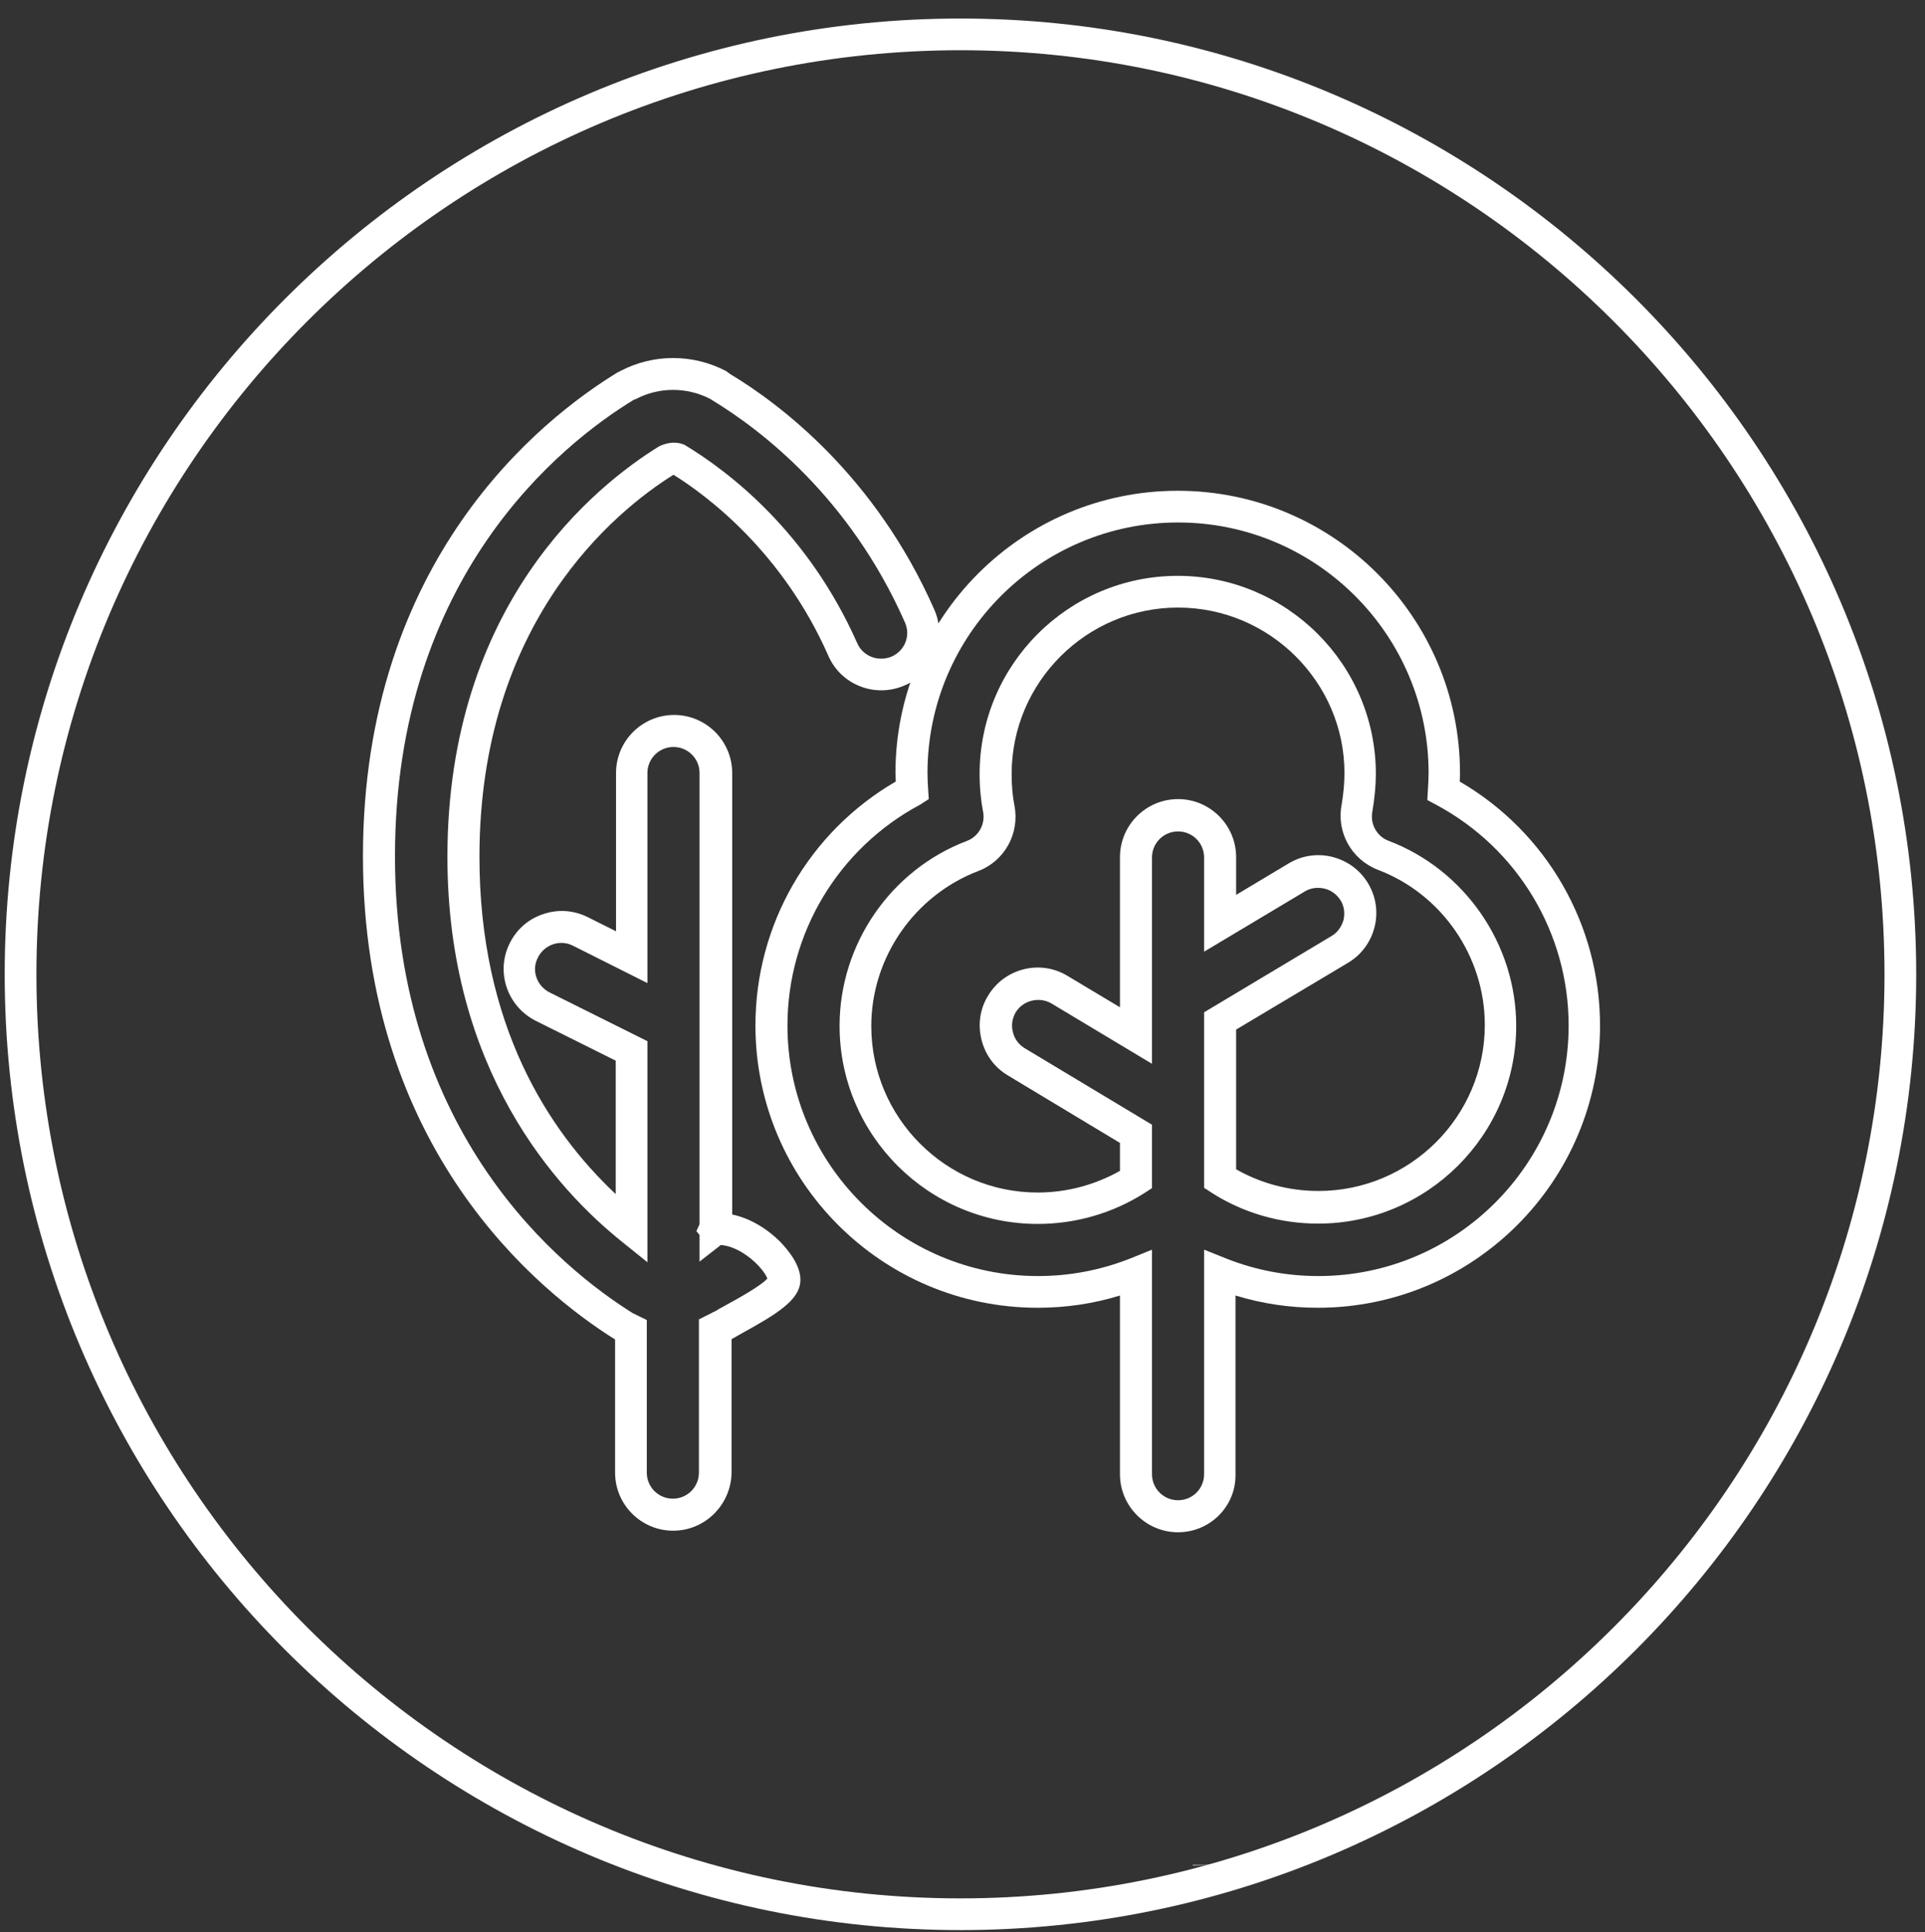
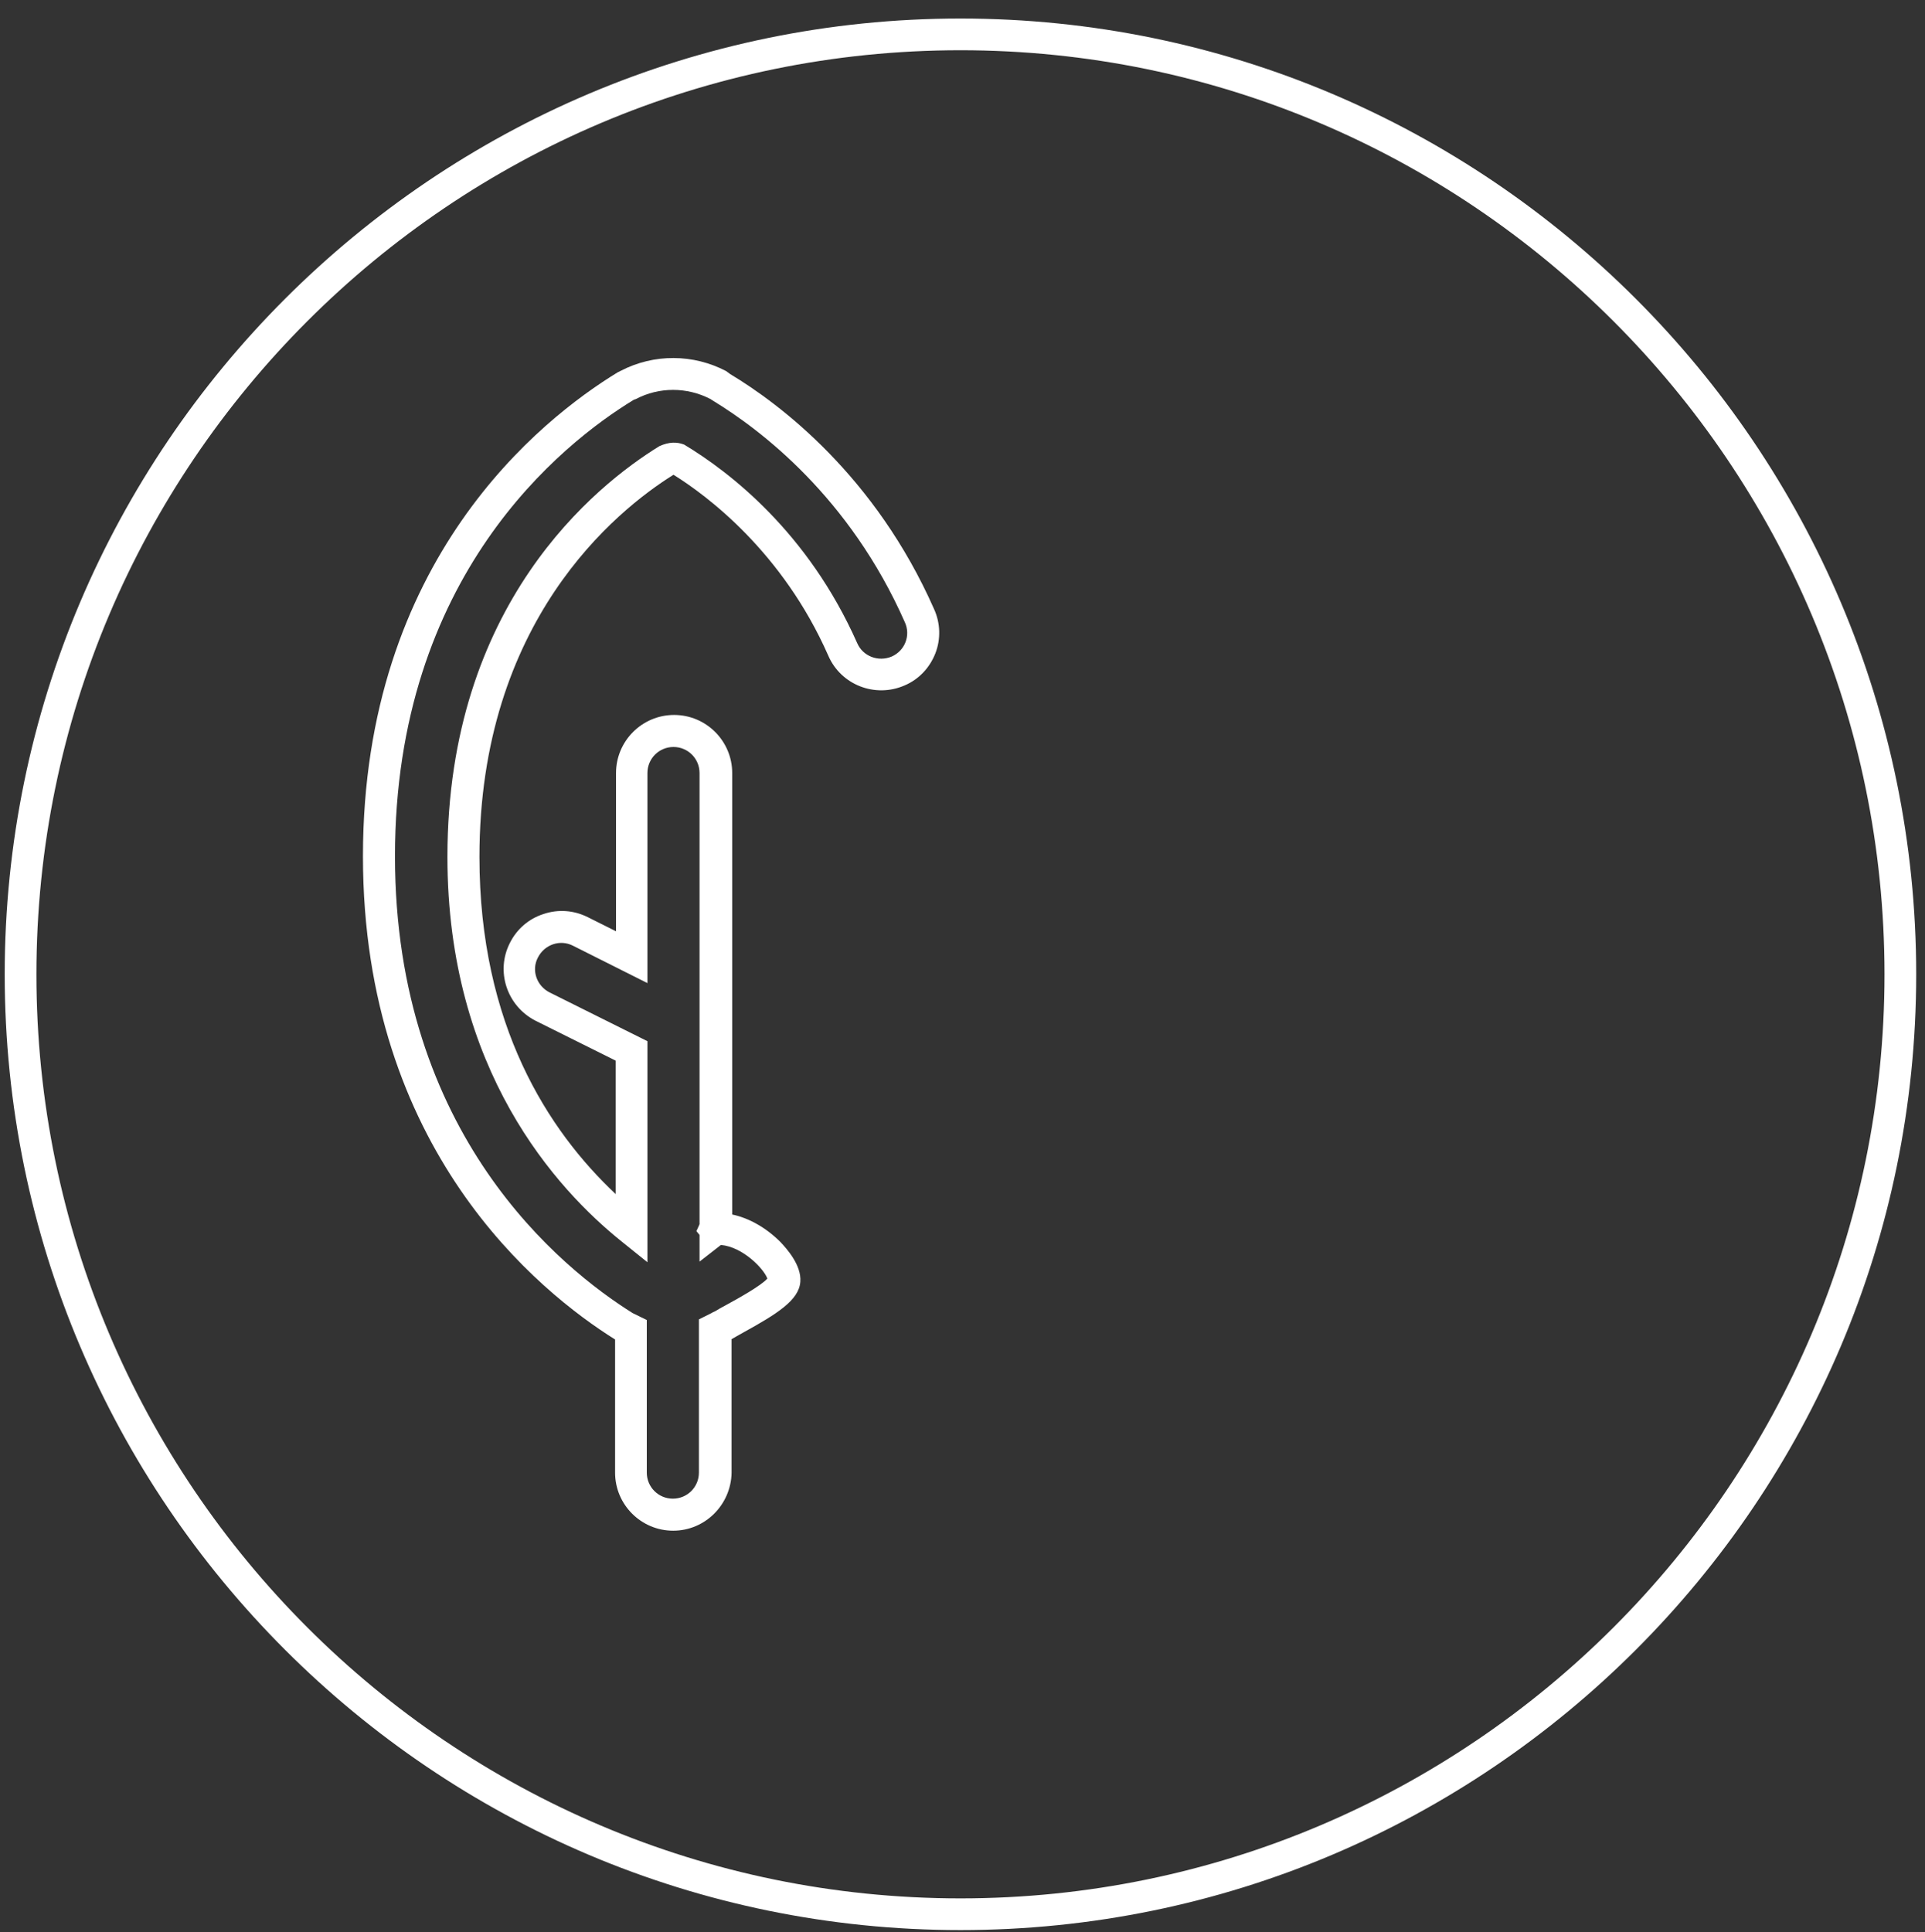
<svg xmlns="http://www.w3.org/2000/svg" version="1.1" id="Capa_1" x="0px" y="0px" viewBox="0 0 61.31 61.53" style="enable-background:new 0 0 61.31 61.53;" xml:space="preserve">
  <rect x="0" y="0" width="61.31" height="61.53" fill="#333333" stroke="none" />
  <style type="text/css">
	.st0{fill:#FFFFFF;}
</style>
-   <polygon class="st0" points="37.99,59.41 37.99,59.39 38.75,59.39 " />
  <g>
    <g>
      <path class="st0" d="M30.59,61.47c-16.78,0-30.44-13.66-30.44-30.44S13.81,0.59,30.59,0.59s30.44,13.66,30.44,30.44    S47.37,61.47,30.59,61.47z M30.59,1.6C14.36,1.6,1.16,14.8,1.16,31.03s13.2,29.43,29.43,29.43c16.22,0,29.43-13.2,29.43-29.43    S46.81,1.6,30.59,1.6z" />
    </g>
    <g>
-       <path class="st0" d="M37.52,48.8c-1.02,0-1.85-0.83-1.85-1.85v-5.69c-0.84,0.26-1.72,0.39-2.62,0.39c-4.96,0-8.99-4.03-8.99-8.99    c0-3.21,1.7-6.16,4.47-7.77c0-0.09-0.01-0.18-0.01-0.27c0-4.96,4.03-8.99,8.99-8.99s8.99,4.03,8.99,8.99c0,0.09,0,0.18-0.01,0.27    c2.77,1.61,4.47,4.56,4.47,7.77c0,4.96-4.03,8.99-8.99,8.99c-0.9,0-1.77-0.13-2.62-0.39v5.69C39.37,47.97,38.54,48.8,37.52,48.8z     M36.69,39.8v7.15c0,0.46,0.37,0.83,0.83,0.83s0.83-0.37,0.83-0.83V39.8l0.7,0.28c0.93,0.37,1.92,0.56,2.94,0.56    c4.4,0,7.97-3.58,7.97-7.98c0-2.94-1.62-5.64-4.22-7.03l-0.28-0.15l0.02-0.37c0.01-0.16,0.02-0.32,0.02-0.49    c0-4.4-3.58-7.98-7.98-7.98s-7.98,3.58-7.98,7.98c0,0.17,0.01,0.34,0.02,0.51l0.02,0.32l-0.28,0.18c-2.6,1.39-4.22,4.09-4.22,7.03    c0,4.4,3.58,7.98,7.98,7.98c1.02,0,2-0.19,2.94-0.56L36.69,39.8z M33.05,38.98c-3.48,0-6.31-2.83-6.31-6.31    c0-2.6,1.63-4.97,4.06-5.89c0.37-0.14,0.59-0.54,0.51-0.93c-0.07-0.36-0.11-0.77-0.11-1.2c0-3.48,2.83-6.31,6.31-6.31    s6.31,2.83,6.31,6.31c0,0.37-0.04,0.77-0.11,1.19c-0.08,0.4,0.14,0.8,0.52,0.94c2.42,0.92,4.06,3.29,4.06,5.89    c0,3.47-2.83,6.3-6.31,6.3c-1.21,0-2.39-0.34-3.4-0.99l-0.23-0.15v-5.59l4.06-2.43c0.19-0.11,0.32-0.3,0.38-0.51    c0.05-0.22,0.02-0.44-0.09-0.62c-0.12-0.19-0.3-0.33-0.52-0.38s-0.44-0.02-0.62,0.09l-3.21,1.92v-3c0-0.46-0.37-0.83-0.83-0.83    s-0.83,0.37-0.83,0.83v6.57l-3.2-1.92c-0.39-0.23-0.91-0.1-1.14,0.28c-0.11,0.19-0.15,0.41-0.09,0.63    c0.05,0.22,0.19,0.4,0.37,0.51l4.06,2.44v2.02l-0.23,0.15C35.44,38.64,34.26,38.98,33.05,38.98z M37.52,19.35    c-2.92,0-5.3,2.38-5.3,5.3c0,0.37,0.03,0.71,0.09,1.01c0.17,0.88-0.31,1.76-1.15,2.08c-2.04,0.78-3.41,2.76-3.41,4.94    c0,2.92,2.38,5.3,5.3,5.3c0.92,0,1.82-0.24,2.62-0.69V36.4l-3.57-2.15c-0.42-0.25-0.72-0.65-0.84-1.14    c-0.12-0.48-0.05-0.98,0.21-1.4c0.52-0.87,1.66-1.16,2.53-0.63l1.67,1V27.3c0-1.02,0.83-1.85,1.85-1.85s1.85,0.83,1.85,1.85v1.2    l1.67-1c0.41-0.25,0.91-0.33,1.39-0.21s0.89,0.42,1.14,0.84c0.25,0.41,0.33,0.91,0.21,1.39c-0.12,0.48-0.42,0.89-0.84,1.14    l-3.57,2.13v4.45c0.79,0.45,1.69,0.69,2.62,0.69c2.92,0,5.3-2.37,5.3-5.29c0-2.18-1.37-4.17-3.41-4.94    c-0.84-0.33-1.32-1.2-1.15-2.07c0.06-0.36,0.09-0.7,0.09-1.01C42.82,21.73,40.44,19.35,37.52,19.35z" />
      <path class="st0" d="M21.44,48.75c-1.02,0-1.85-0.83-1.85-1.85v-4.24c-2.43-1.52-8.03-6.05-8.03-15.39    c0-9.44,5.67-13.92,8.11-15.41l0.1-0.05c1.06-0.55,2.31-0.54,3.36,0.01l0.12,0.09c1.6,0.96,4.63,3.25,6.5,7.49    c0.2,0.44,0.22,0.95,0.04,1.41c-0.18,0.46-0.53,0.83-0.98,1.02c-0.94,0.41-2.03-0.02-2.43-0.95c-1.46-3.31-3.87-5.1-4.93-5.76    c-1.84,1.15-6.18,4.67-6.18,12.17c0,5.36,2.2,8.73,4.34,10.74v-4.25l-2.55-1.27c-0.92-0.47-1.28-1.58-0.82-2.48    c0.22-0.44,0.6-0.77,1.07-0.92c0.47-0.16,0.97-0.12,1.41,0.1l0.9,0.45v-5.04c0-1.02,0.83-1.85,1.85-1.85s1.85,0.83,1.85,1.85    v14.06c0.53,0.11,1.08,0.42,1.53,0.87c0.2,0.21,0.68,0.74,0.64,1.27c-0.04,0.59-0.75,1.03-1.82,1.62    c-0.14,0.08-0.27,0.15-0.37,0.21v4.26C23.28,47.92,22.46,48.75,21.44,48.75z M20.19,12.73c-2.3,1.4-7.61,5.62-7.61,14.54    c0,8.86,5.3,13.13,7.57,14.55l0.45,0.22v4.86c0,0.46,0.37,0.83,0.83,0.83s0.83-0.37,0.83-0.83v-4.88l0.38-0.19    c0.03-0.02,0.09-0.05,0.14-0.07c0.06-0.04,0.2-0.12,0.37-0.21c0.33-0.18,1.09-0.6,1.29-0.83c-0.11-0.31-0.78-1.01-1.48-1.07    l-0.68,0.53v-0.85l-0.1-0.12l0.1-0.22V24.62c0-0.46-0.37-0.83-0.83-0.83s-0.83,0.37-0.83,0.83v6.69l-2.37-1.19    c-0.41-0.21-0.91-0.04-1.12,0.38c-0.21,0.4-0.04,0.9,0.38,1.11l3.11,1.55v7.04l-0.82-0.66c-2.07-1.66-5.55-5.45-5.55-12.25    c0-8.05,4.72-11.83,6.75-13.08c0.31-0.14,0.56-0.14,0.79-0.05c1.43,0.86,3.94,2.78,5.51,6.32c0.18,0.42,0.67,0.61,1.1,0.43    c0.2-0.09,0.36-0.25,0.44-0.46s0.07-0.43-0.02-0.63c-1.76-3.99-4.6-6.14-6.13-7.07l-0.06-0.04c-0.75-0.39-1.64-0.39-2.38,0    L20.19,12.73z" />
    </g>
  </g>
</svg>